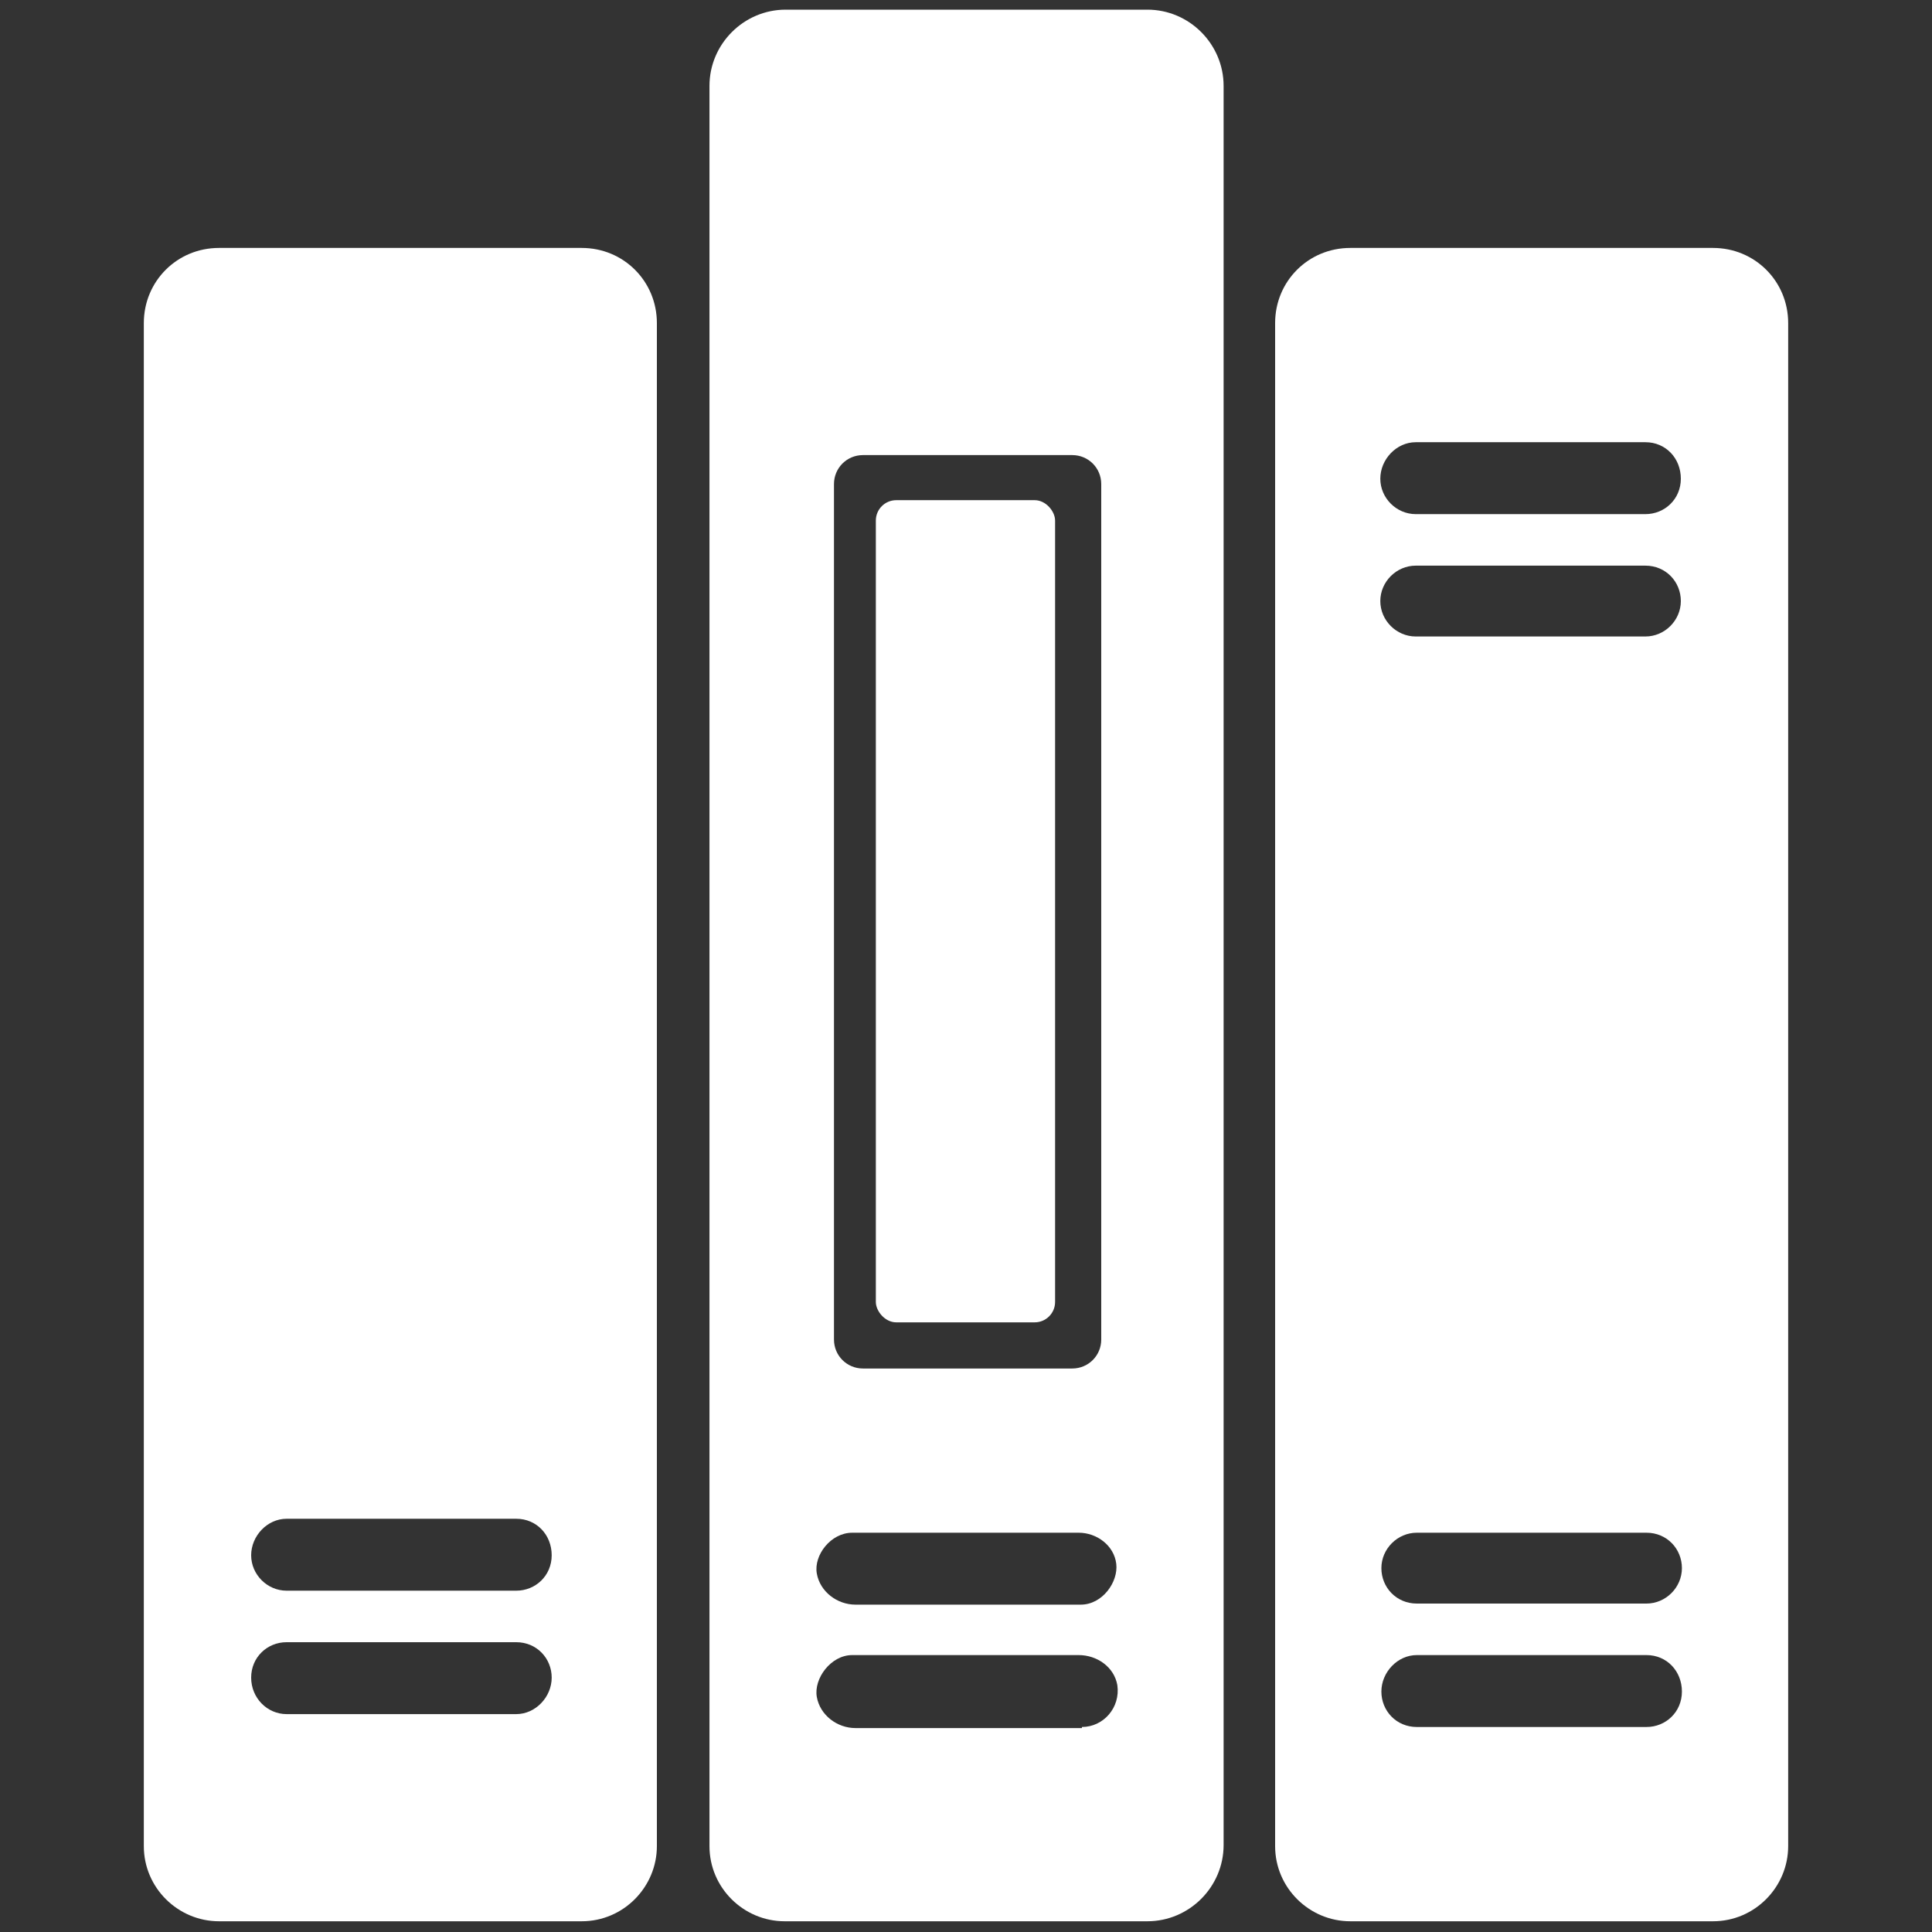
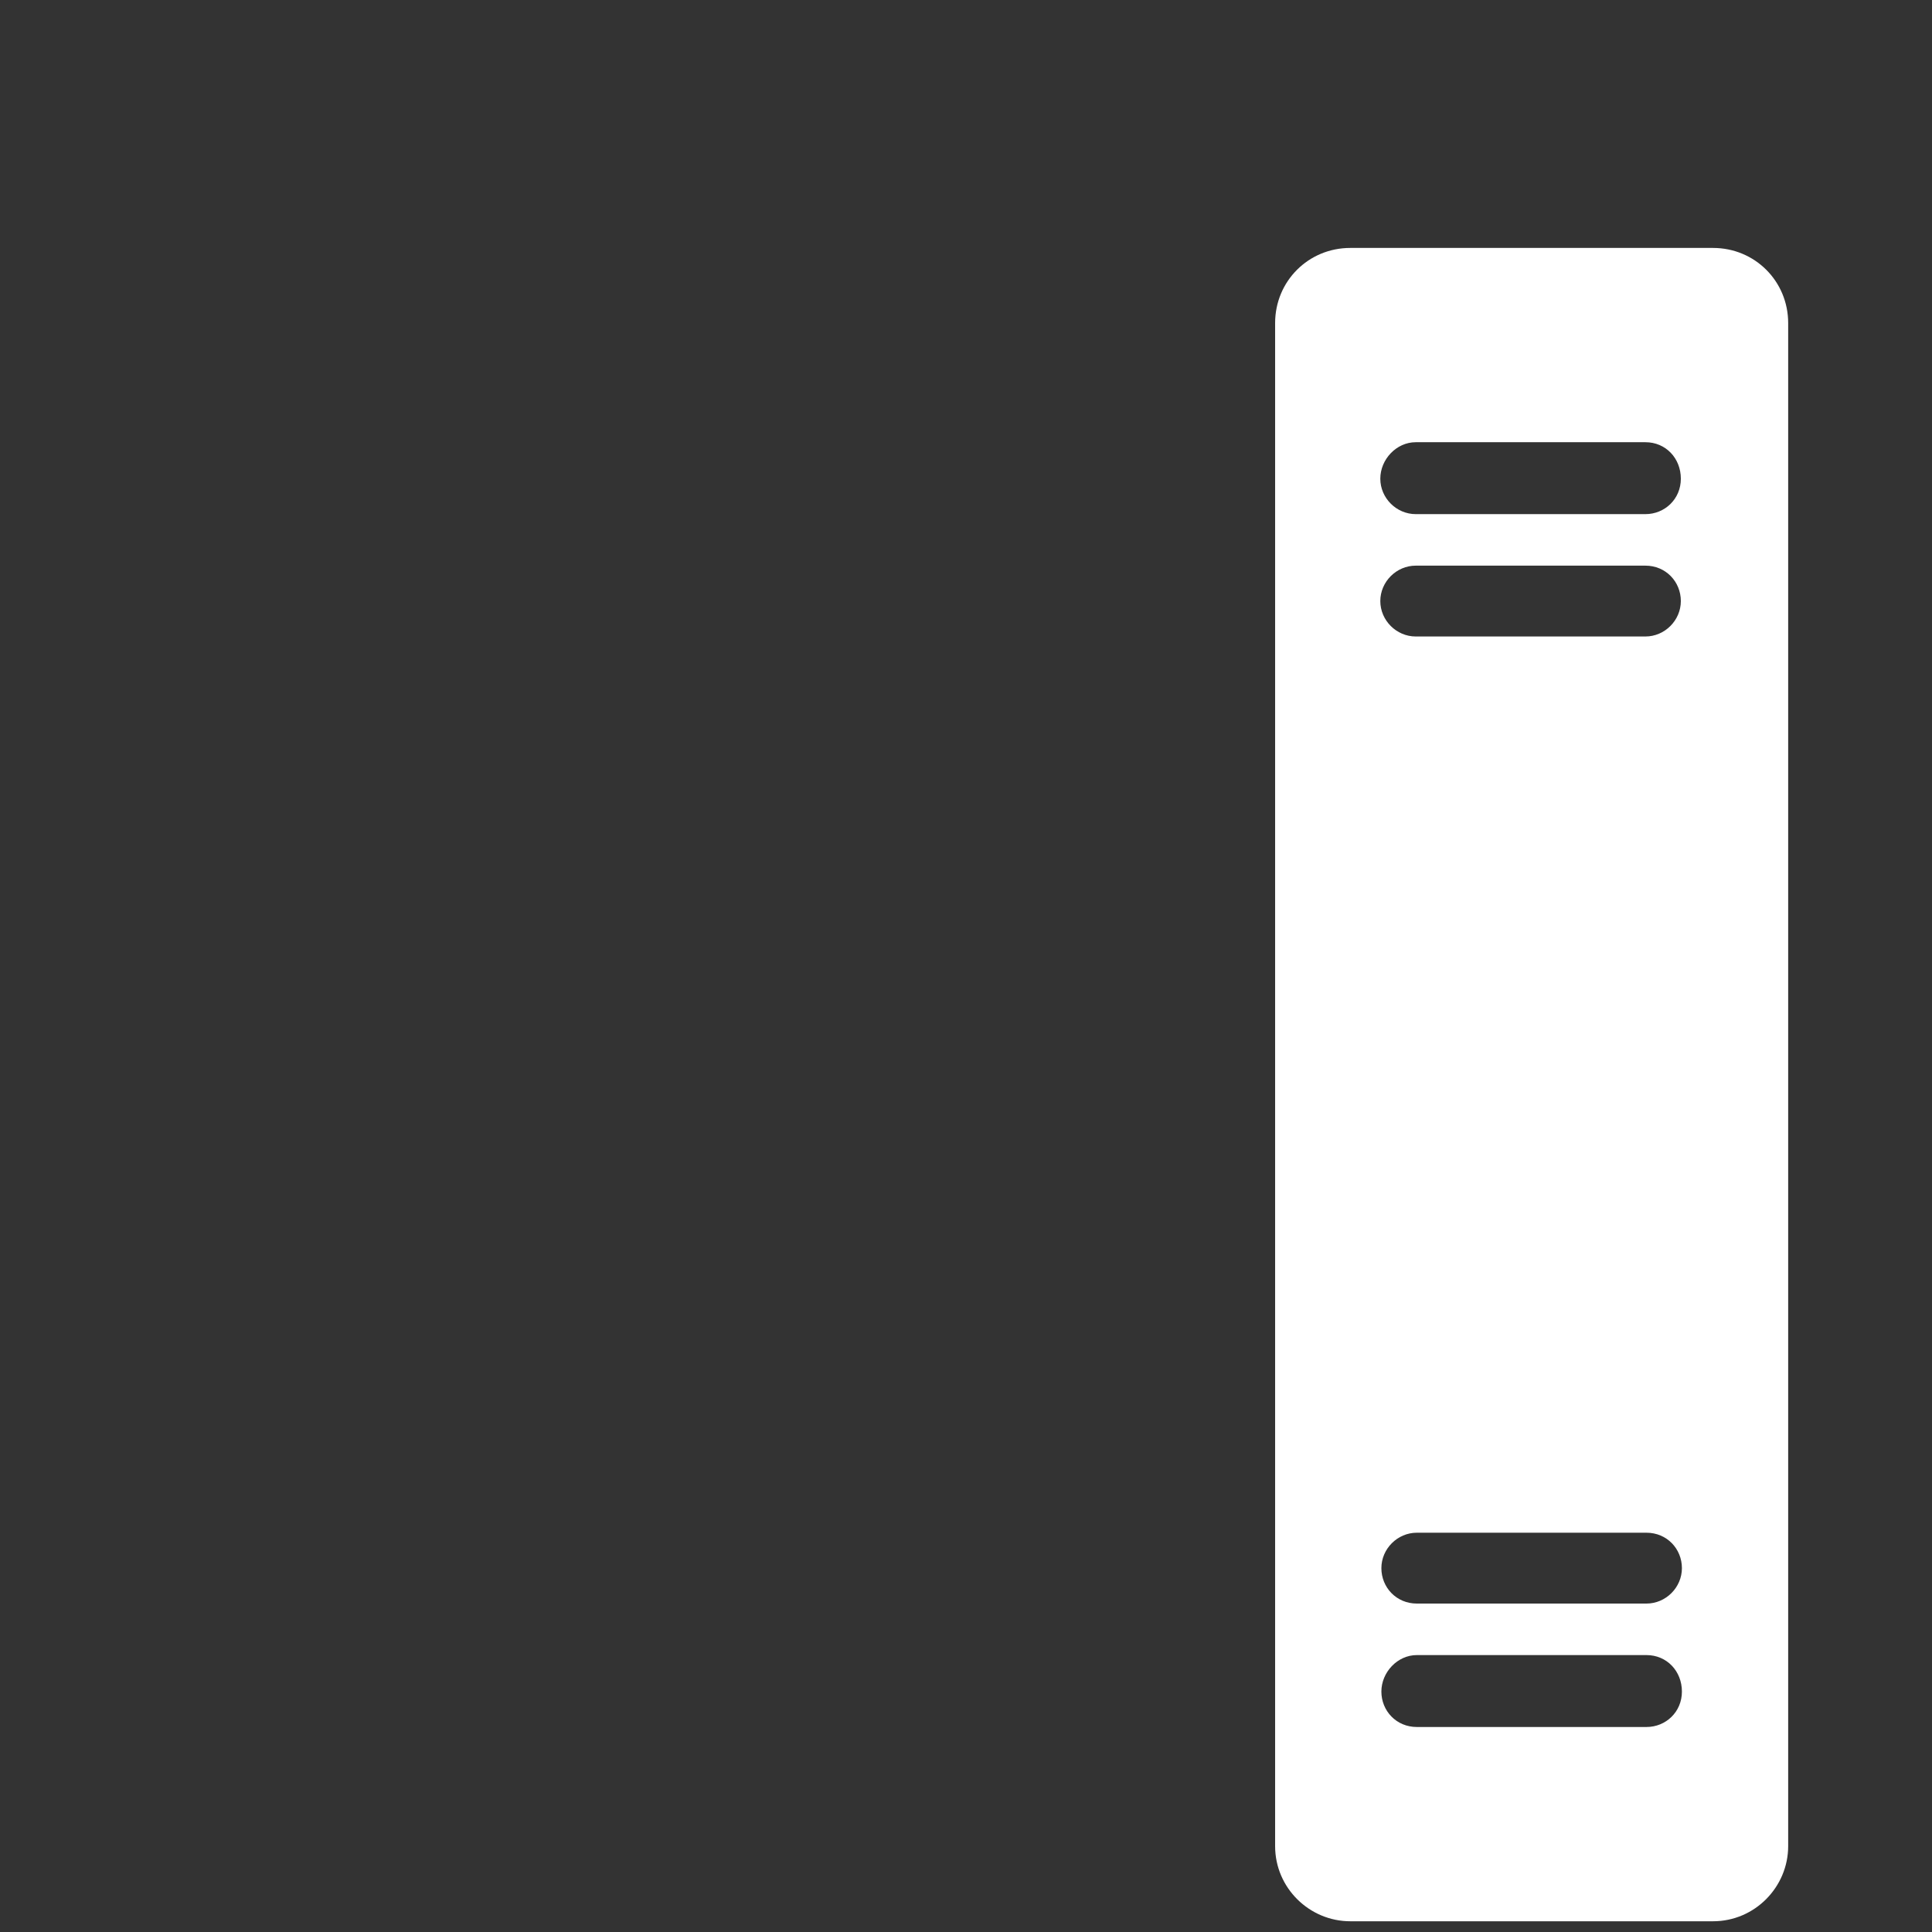
<svg xmlns="http://www.w3.org/2000/svg" id="Layer_1" viewBox="0 0 180 180">
  <rect x="0" y="0" width="180" height="180" fill="#333333" stroke="none" />
  <defs>
    <style>.cls-1{fill:#fff;stroke-width:0px;}</style>
  </defs>
-   <path class="cls-1" d="m54.2,23.1H20.4c-3.9,0-7,3.1-7,7v141.9c0,3.9,3.2,7,7,7h33.8c3.9,0,7-3.2,7-7V30.1c0-3.9-3.1-7-7-7Zm-6.1,136.6h-21.4c-1.8,0-3.3-1.5-3.3-3.4s1.5-3.3,3.3-3.3h21.4c1.9,0,3.3,1.5,3.3,3.3s-1.5,3.4-3.3,3.4Zm0-11.5h-21.4c-1.8,0-3.3-1.5-3.3-3.3s1.5-3.4,3.3-3.4h21.4c1.9,0,3.3,1.5,3.3,3.4s-1.5,3.3-3.3,3.3Z" />
-   <rect class="cls-1" x="81.6" y="46.6" width="16.7" height="76.6" rx="1.9" ry="1.9" />
-   <path class="cls-1" d="m106.9.9h-33.7c-3.9,0-7.1,3.2-7.1,7.1v164c0,3.9,3.2,7,7,7h33.8c3.9,0,7.1-3.2,7.1-7.1V8c0-3.9-3.2-7.1-7.1-7.1Zm-26.5,41.5h19.5c1.5,0,2.7,1.2,2.7,2.7v79.7c0,1.5-1.2,2.7-2.7,2.7h-19.5c-1.5,0-2.7-1.2-2.7-2.7V45.1c0-1.5,1.2-2.7,2.7-2.7Zm20.4,118.6h-21.1c-1.7,0-3.3-1.2-3.6-2.9s1.3-3.9,3.3-3.9h21.1c1.7,0,3.3,1.1,3.6,2.8.3,2.1-1.3,3.9-3.3,3.9Zm0-11.5h-21.1c-1.7,0-3.3-1.2-3.6-2.9s1.3-3.8,3.3-3.8h21.1c1.7,0,3.3,1.2,3.5,2.9s-1.3,3.8-3.3,3.8Z" />
  <path class="cls-1" d="m159.6,23.1h-33.8c-3.9,0-7,3.1-7,7v141.9c0,3.9,3.2,7,7,7h33.8c3.9,0,7-3.2,7-7V30.1c0-3.9-3.1-7-7-7Zm-27.7,18.1h21.4c1.9,0,3.3,1.5,3.3,3.4s-1.5,3.3-3.3,3.3h-21.4c-1.8,0-3.3-1.5-3.3-3.3s1.5-3.4,3.3-3.4Zm0,11.5h21.4c1.9,0,3.3,1.5,3.3,3.3s-1.5,3.3-3.3,3.3h-21.4c-1.8,0-3.3-1.5-3.3-3.3s1.5-3.3,3.3-3.3Zm21.5,108.2h-21.4c-1.9,0-3.3-1.5-3.3-3.3s1.5-3.4,3.3-3.4h21.4c1.9,0,3.3,1.5,3.3,3.4s-1.5,3.3-3.3,3.3Zm0-11.5h-21.4c-1.9,0-3.3-1.5-3.3-3.3s1.5-3.3,3.3-3.3h21.4c1.9,0,3.3,1.5,3.3,3.3s-1.5,3.3-3.3,3.3Z" />
</svg>